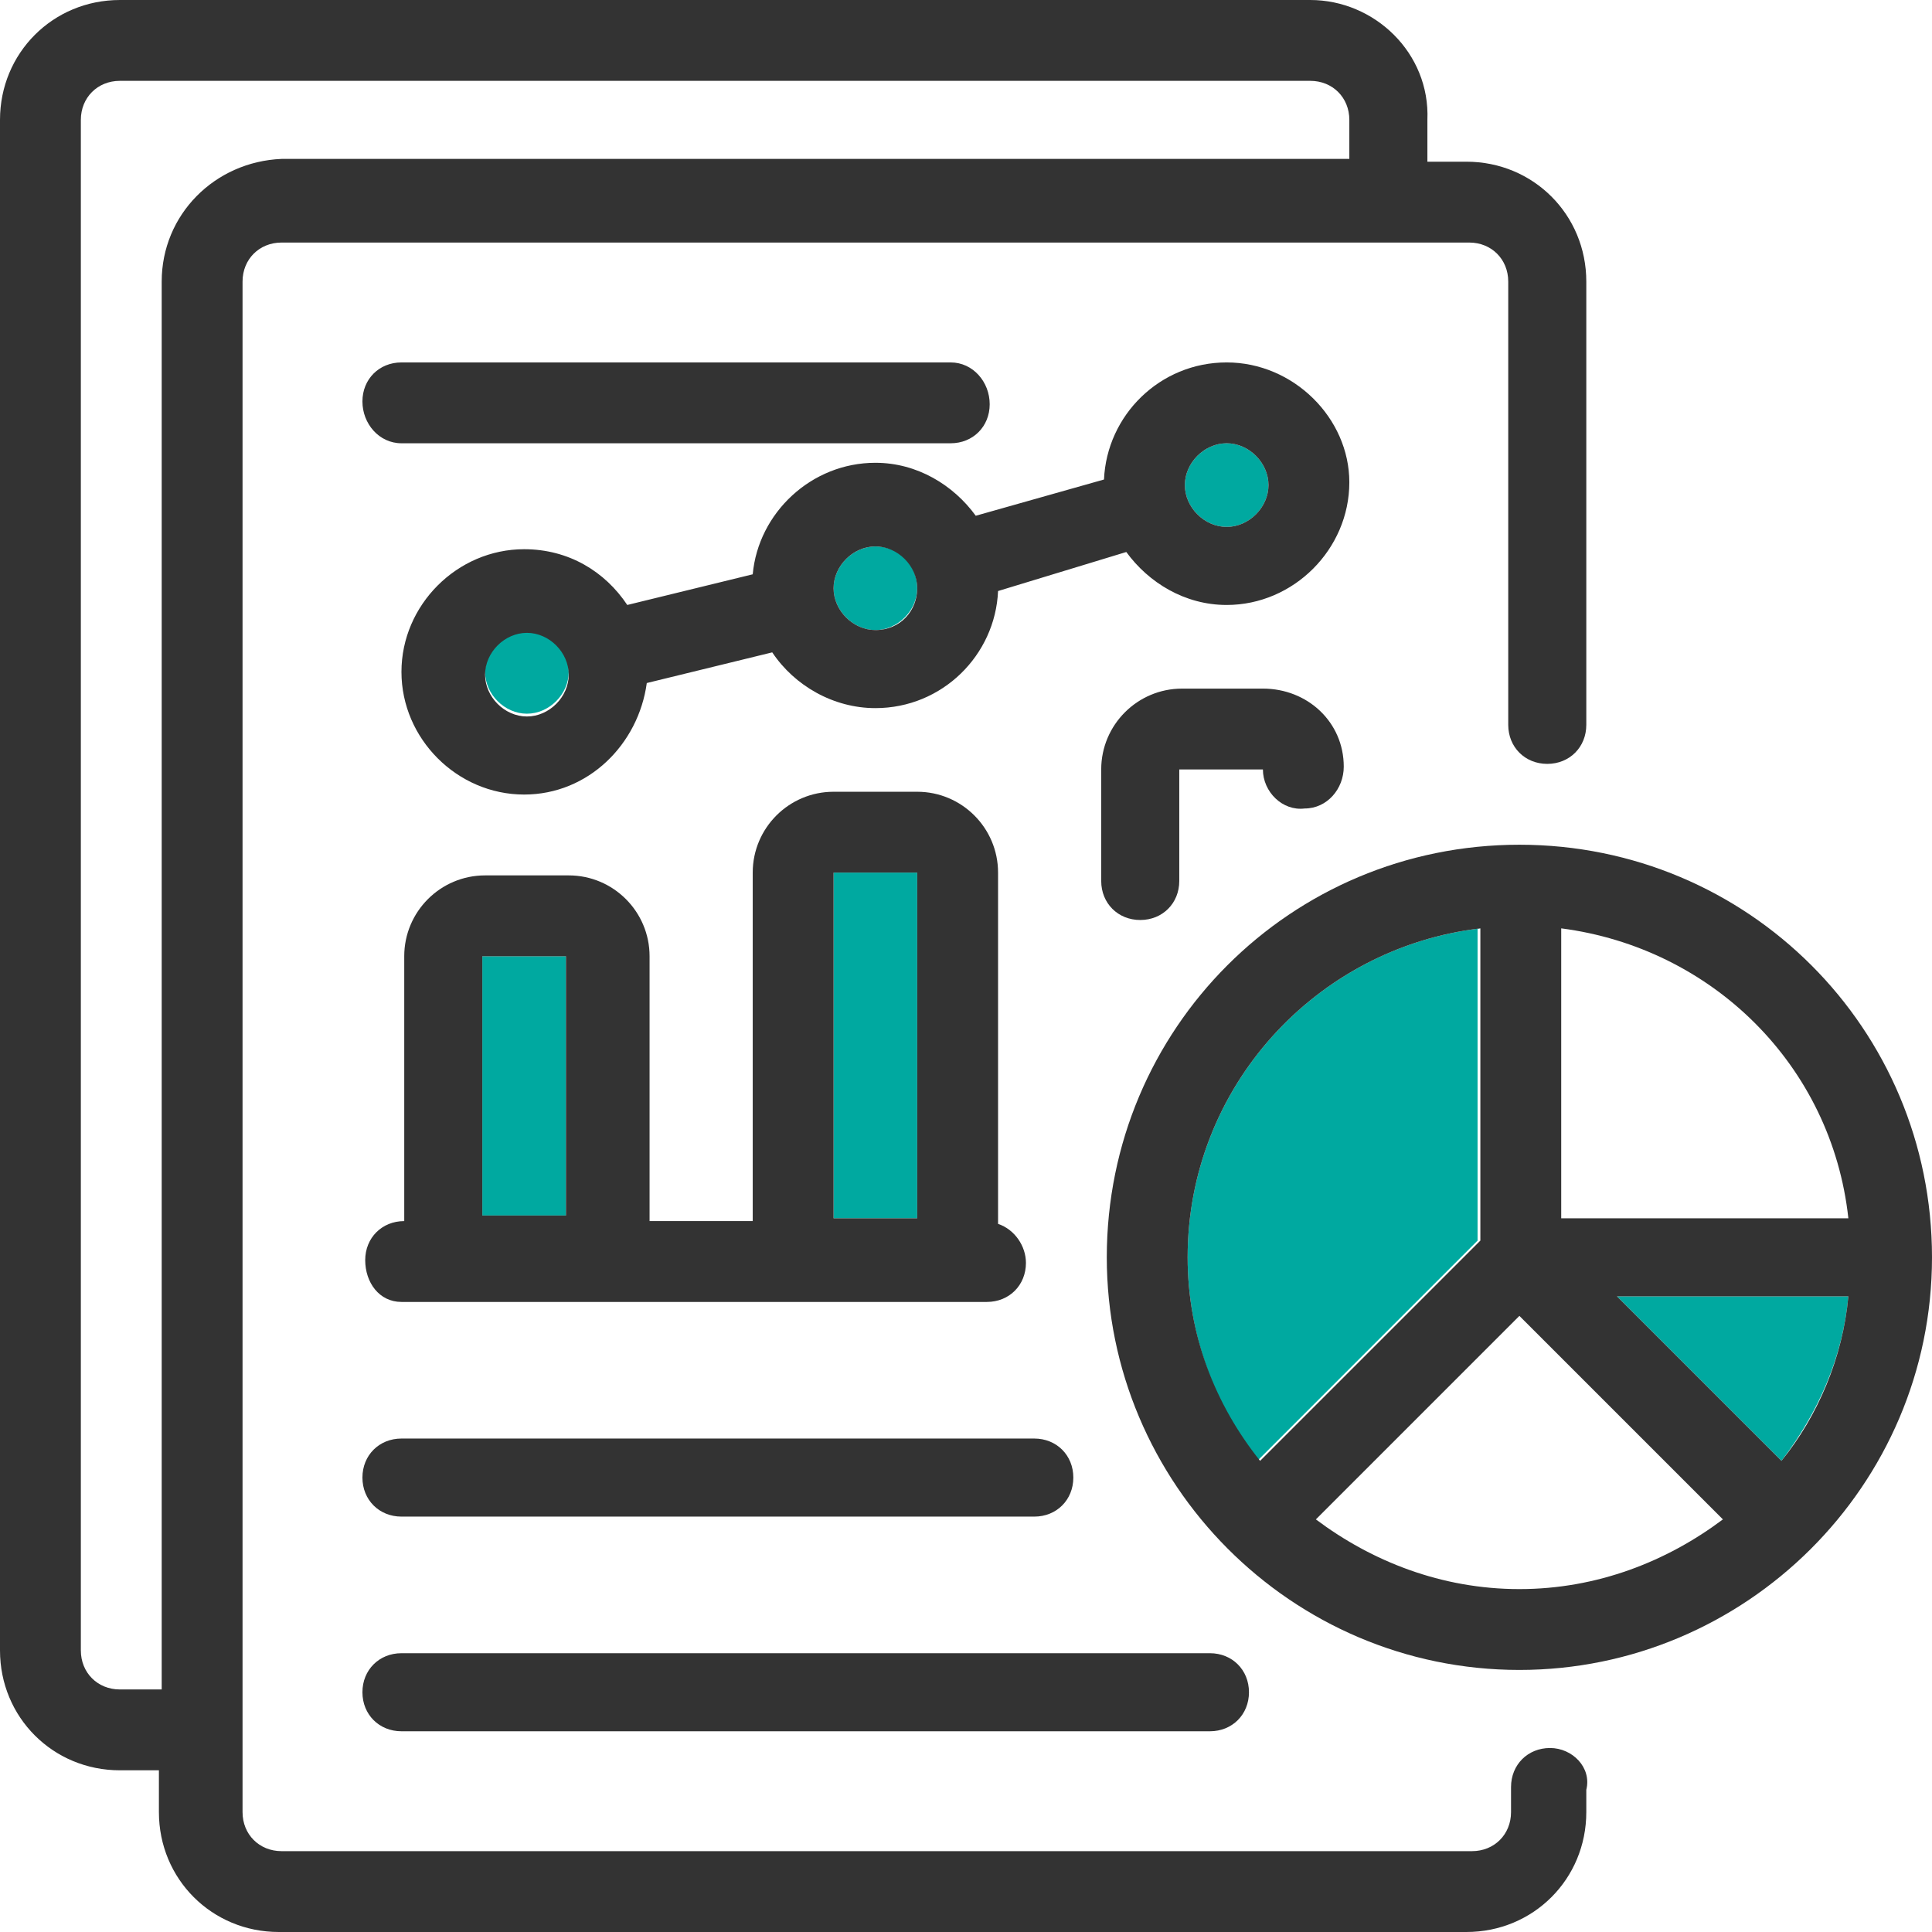
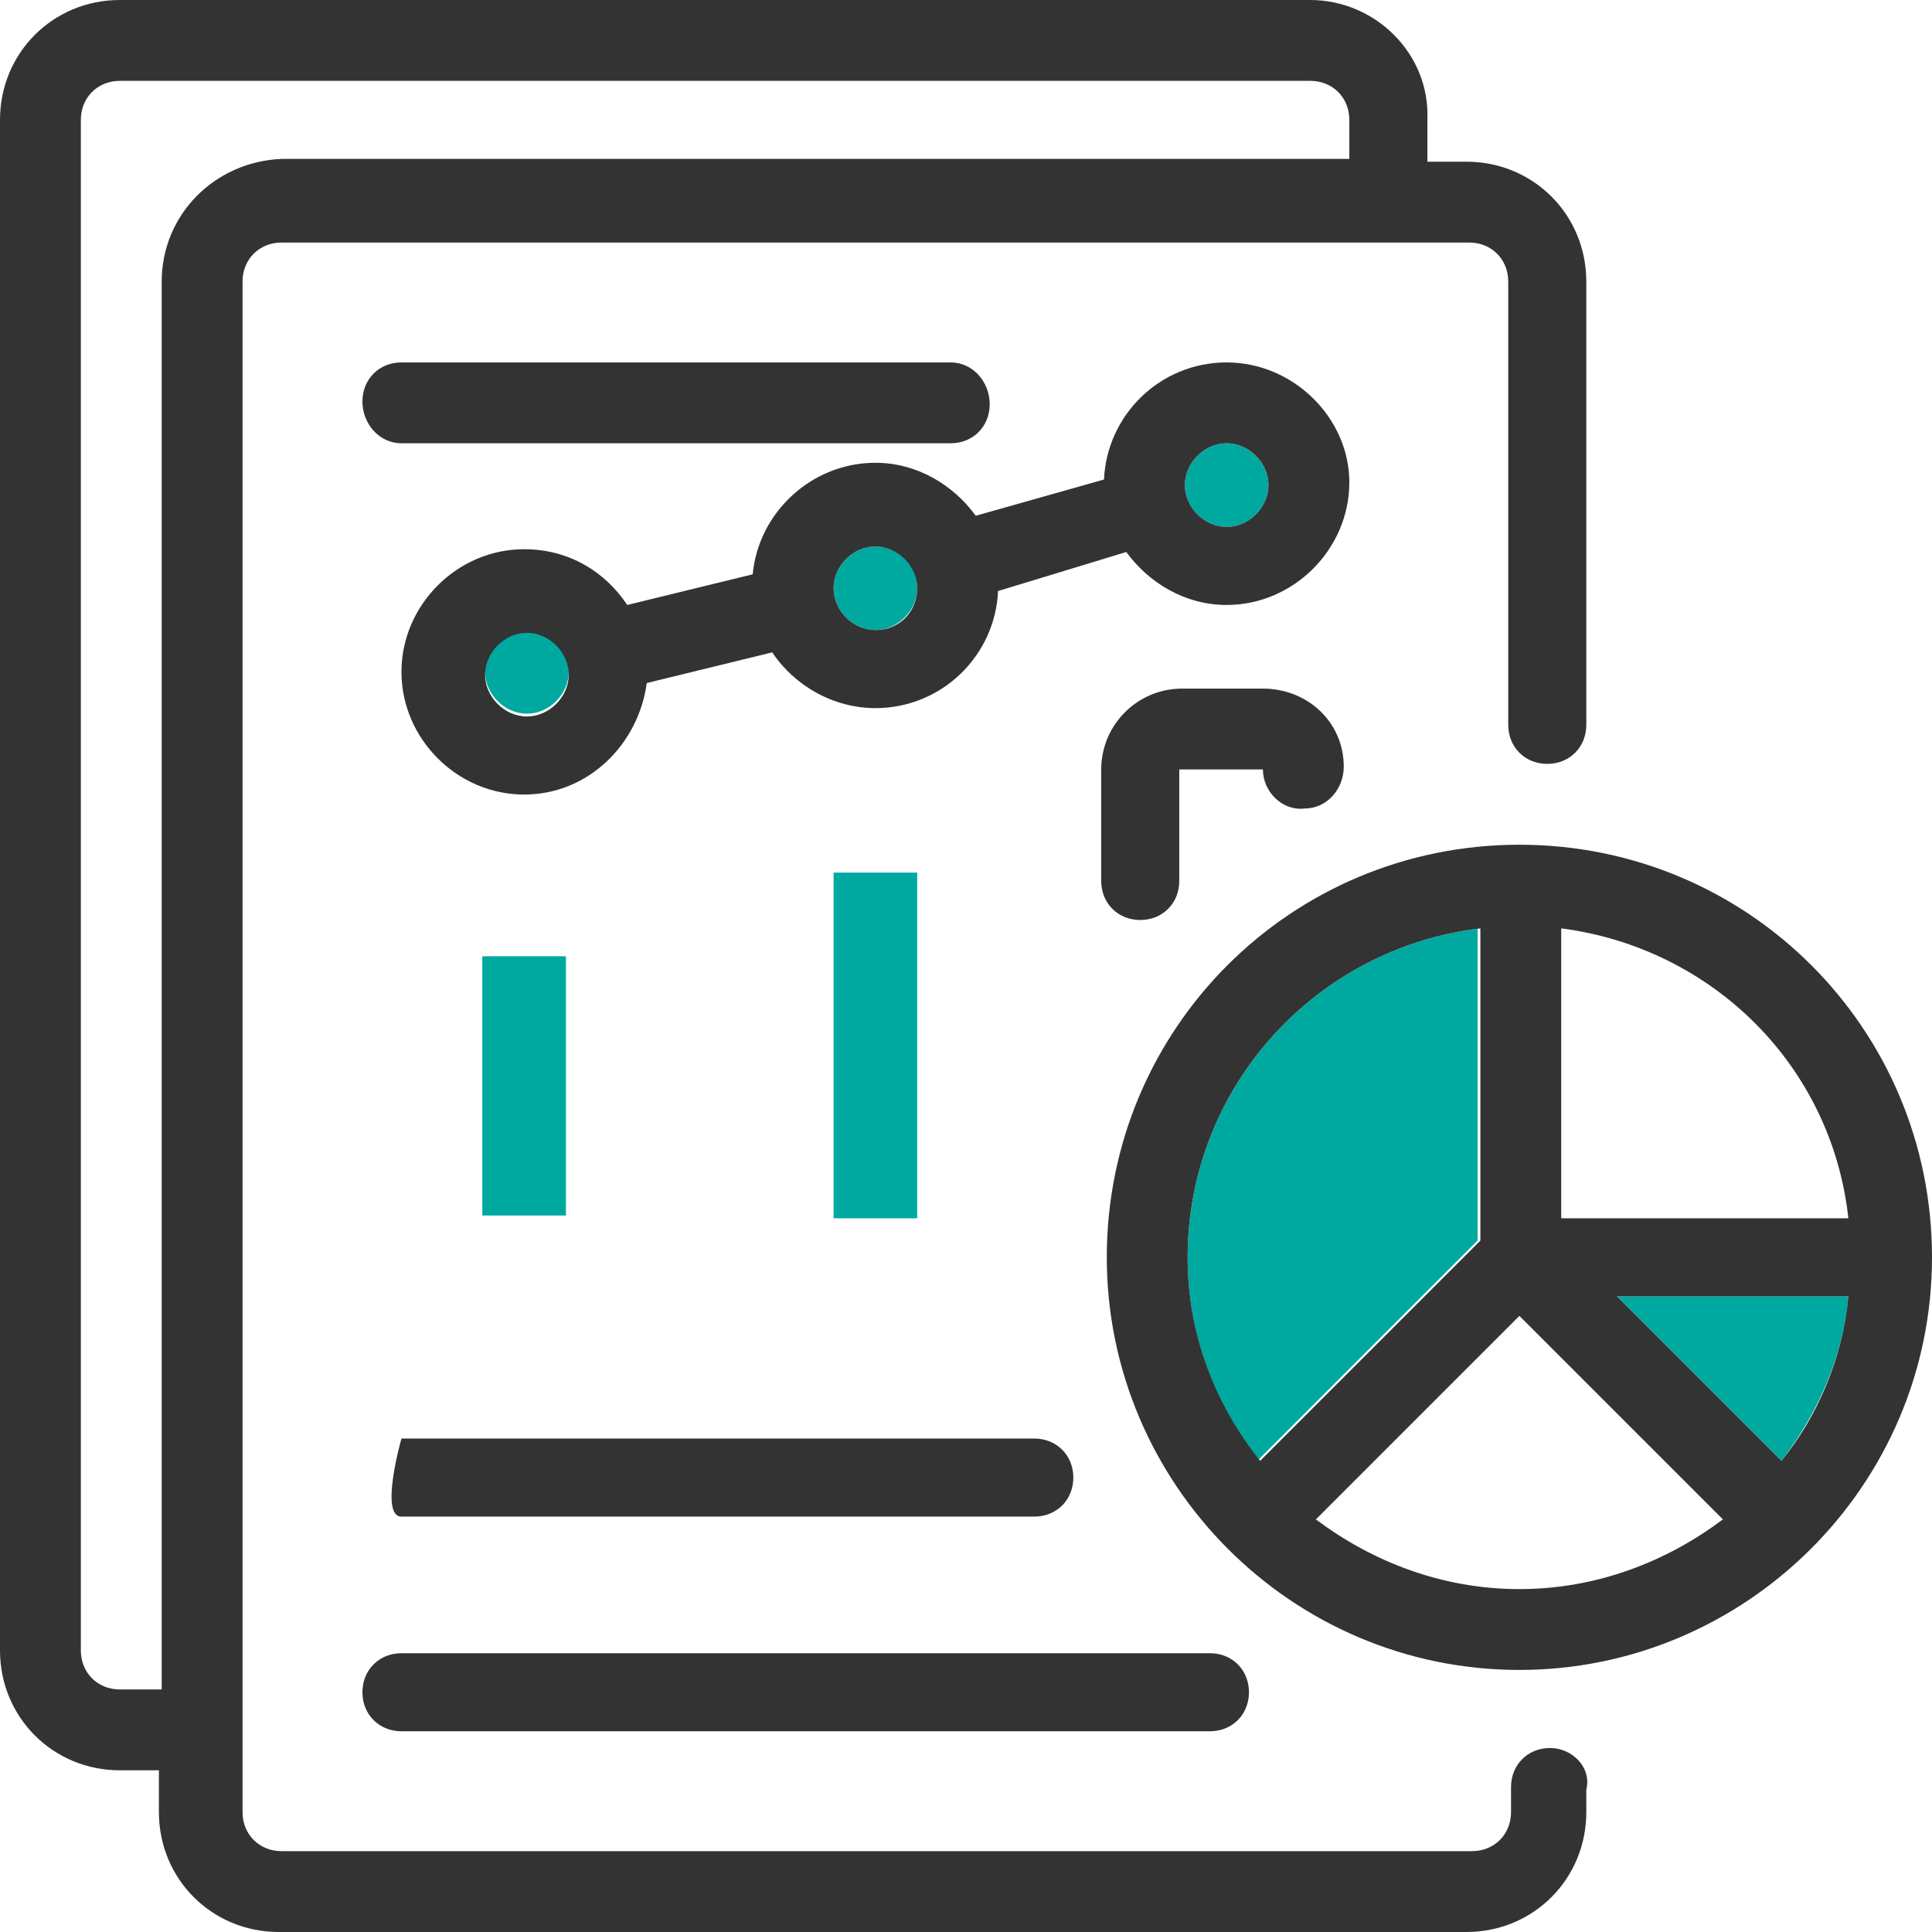
<svg xmlns="http://www.w3.org/2000/svg" version="1.1" id="Layer_1" x="0px" y="0px" viewBox="0 0 69.3 69.3" style="enable-background:new 0 0 69.3 69.3;" xml:space="preserve">
  <style type="text/css">
	.st0{fill:#00A9A0;}
	.st1{fill:#333333;}
</style>
  <g>
    <path class="st0" d="M31.4,19.6c-0.8,0-1.5,0.7-1.5,1.5c0,0.8,0.7,1.5,1.5,1.5c0.8,0,1.5-0.7,1.5-1.5   C32.9,20.3,32.3,19.6,31.4,19.6z" />
    <path class="st0" d="M18.9,22.6c-0.8,0-1.5,0.7-1.5,1.5c0,0.8,0.7,1.5,1.5,1.5c0.8,0,1.5-0.7,1.5-1.5   C20.4,23.3,19.7,22.6,18.9,22.6z" />
    <rect x="29.9" y="31.3" class="st0" width="3" height="12.4" />
    <rect x="17.3" y="34.3" class="st0" width="3" height="9.3" />
    <path class="st0" d="M44,15.9c-0.8,0-1.5,0.7-1.5,1.5c0,0.8,0.7,1.5,1.5,1.5c0.8,0,1.5-0.7,1.5-1.5C45.5,16.6,44.8,15.9,44,15.9z" />
    <path class="st0" d="M63.9,52.4c1.3-1.7,2.2-3.7,2.4-5.9H58L63.9,52.4z" />
    <path class="st0" d="M53.1,33.3C47.2,34,42.6,39,42.6,45.1c0,2.8,1,5.3,2.5,7.3l7.9-7.9V33.3z" />
    <path class="st1" d="M55.6,62.7c-0.8,0-1.4,0.6-1.4,1.4V65c0,0.8-0.6,1.4-1.4,1.4H10.1c-0.8,0-1.4-0.6-1.4-1.4   c0-15.6,0-28.6,0-54.9c0-0.8,0.6-1.4,1.4-1.4h42.6c0.8,0,1.4,0.6,1.4,1.4V26c0,0.8,0.6,1.4,1.4,1.4s1.4-0.6,1.4-1.4V10.1   c0-2.4-1.9-4.3-4.3-4.3h-1.4V4.3C51.3,1.9,49.3,0,47,0H4.3C1.9,0,0,1.9,0,4.3v54.9c0,2.4,1.9,4.3,4.3,4.3h1.4V65   c0,2.4,1.9,4.3,4.3,4.3h42.6c2.4,0,4.3-1.9,4.3-4.3v-0.8C57.1,63.4,56.4,62.7,55.6,62.7z M5.8,10.1v50.5H4.3   c-0.8,0-1.4-0.6-1.4-1.4V4.3c0-0.8,0.6-1.4,1.4-1.4H47c0.8,0,1.4,0.6,1.4,1.4v1.4H10.1C7.7,5.8,5.8,7.7,5.8,10.1z" />
    <path class="st1" d="M14.4,15.9h19.7c0.8,0,1.4-0.6,1.4-1.4S34.9,13,34.1,13H14.4c-0.8,0-1.4,0.6-1.4,1.4S13.6,15.9,14.4,15.9z" />
-     <path class="st1" d="M14.4,46.7h21c0.8,0,1.4-0.6,1.4-1.4c0-0.6-0.4-1.2-1-1.4V31.3c0-1.6-1.3-2.9-2.9-2.9h-3   c-1.6,0-2.9,1.3-2.9,2.9v12.5h-3.7v-9.5c0-1.6-1.3-2.9-2.9-2.9h-3c-1.6,0-2.9,1.3-2.9,2.9v9.5h0c-0.8,0-1.4,0.6-1.4,1.4   S13.6,46.7,14.4,46.7z M29.9,31.3l3,0v12.4h-3V31.3z M17.3,34.3l3,0v9.3h-3V34.3z" />
-     <path class="st1" d="M14.4,54.4h22.7c0.8,0,1.4-0.6,1.4-1.4s-0.6-1.4-1.4-1.4H14.4c-0.8,0-1.4,0.6-1.4,1.4S13.6,54.4,14.4,54.4z" />
+     <path class="st1" d="M14.4,54.4h22.7c0.8,0,1.4-0.6,1.4-1.4s-0.6-1.4-1.4-1.4H14.4S13.6,54.4,14.4,54.4z" />
    <path class="st1" d="M14.4,62.1h29c0.8,0,1.4-0.6,1.4-1.4s-0.6-1.4-1.4-1.4h-29c-0.8,0-1.4,0.6-1.4,1.4S13.6,62.1,14.4,62.1z" />
    <path class="st1" d="M69.3,45.1c0-8.2-6.6-14.8-14.8-14.8c-8.2,0-14.8,6.6-14.8,14.8c0,8.1,6.6,14.8,14.8,14.8   C62.6,59.9,69.3,53.3,69.3,45.1C69.3,45.1,69.3,45.1,69.3,45.1C69.3,45.1,69.3,45.1,69.3,45.1C69.3,45.1,69.3,45.1,69.3,45.1z    M56,33.3c5.4,0.7,9.7,4.9,10.3,10.4H56V33.3z M42.6,45.1c0-6.1,4.6-11.1,10.5-11.8v11.2l-7.9,7.9C43.6,50.4,42.6,47.9,42.6,45.1z    M54.5,57c-2.8,0-5.3-1-7.3-2.5l7.3-7.3l7.3,7.3C59.8,56,57.3,57,54.5,57z M63.9,52.4L58,46.5h8.3C66.1,48.7,65.2,50.8,63.9,52.4z" />
    <path class="st1" d="M42.4,24.7c-1.6,0-2.9,1.3-2.9,2.9v4c0,0.8,0.6,1.4,1.4,1.4s1.4-0.6,1.4-1.4v-4l3,0c0,0.8,0.7,1.5,1.5,1.4   c0.8,0,1.4-0.7,1.4-1.5c0-1.6-1.3-2.8-2.9-2.8H42.4z" />
    <path class="st1" d="M44,13c-2.4,0-4.3,1.9-4.4,4.2L35,18.5c-0.8-1.1-2.1-1.9-3.6-1.9c-2.3,0-4.2,1.8-4.4,4l-4.5,1.1   c-0.8-1.2-2.1-2-3.7-2c-2.4,0-4.4,2-4.4,4.4c0,2.4,2,4.4,4.4,4.4c2.3,0,4.1-1.8,4.4-4l4.5-1.1c0.8,1.2,2.2,2,3.7,2   c2.4,0,4.3-1.9,4.4-4.2l4.6-1.4c0.8,1.1,2.1,1.9,3.6,1.9c2.4,0,4.4-2,4.4-4.4C48.4,15,46.4,13,44,13z M18.9,25.7   c-0.8,0-1.5-0.7-1.5-1.5c0-0.8,0.7-1.5,1.5-1.5c0.8,0,1.5,0.7,1.5,1.5C20.4,25,19.7,25.7,18.9,25.7z M31.4,22.6   c-0.8,0-1.5-0.7-1.5-1.5c0-0.8,0.7-1.5,1.5-1.5c0.8,0,1.5,0.7,1.5,1.5C32.9,21.9,32.3,22.6,31.4,22.6z M44,18.9   c-0.8,0-1.5-0.7-1.5-1.5c0-0.8,0.7-1.5,1.5-1.5c0.8,0,1.5,0.7,1.5,1.5C45.5,18.2,44.8,18.9,44,18.9z" />
  </g>
</svg>